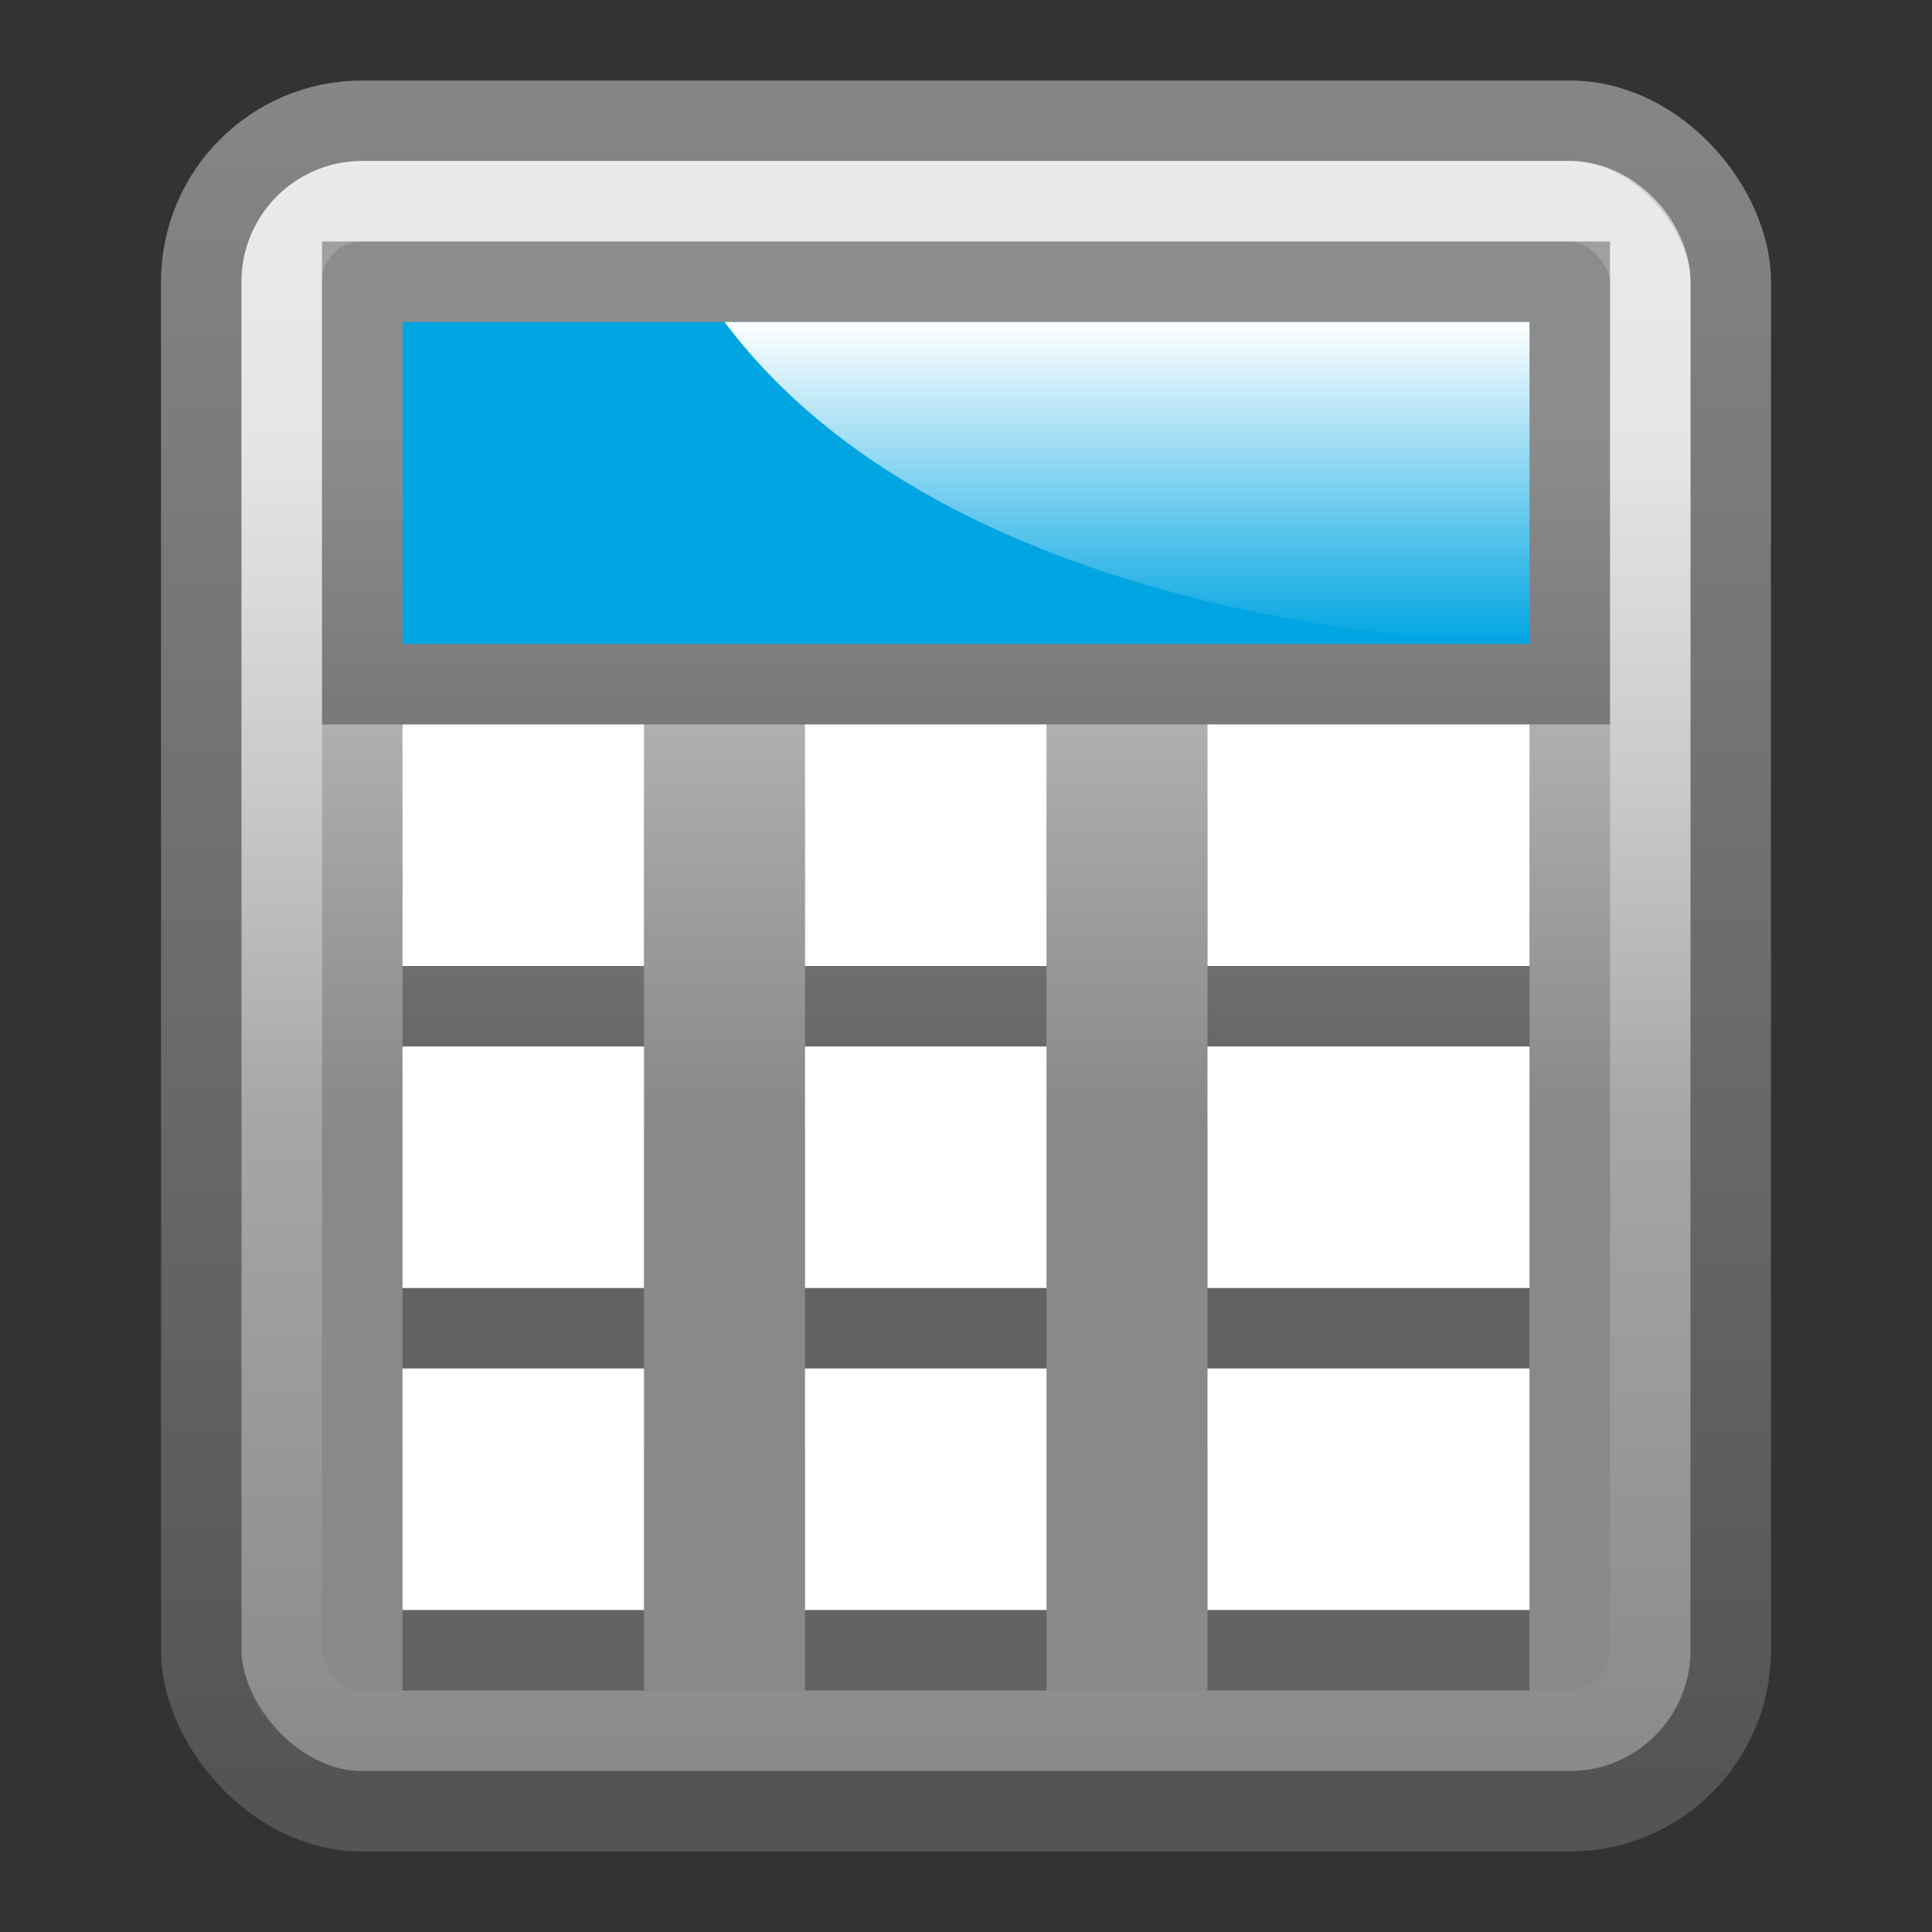
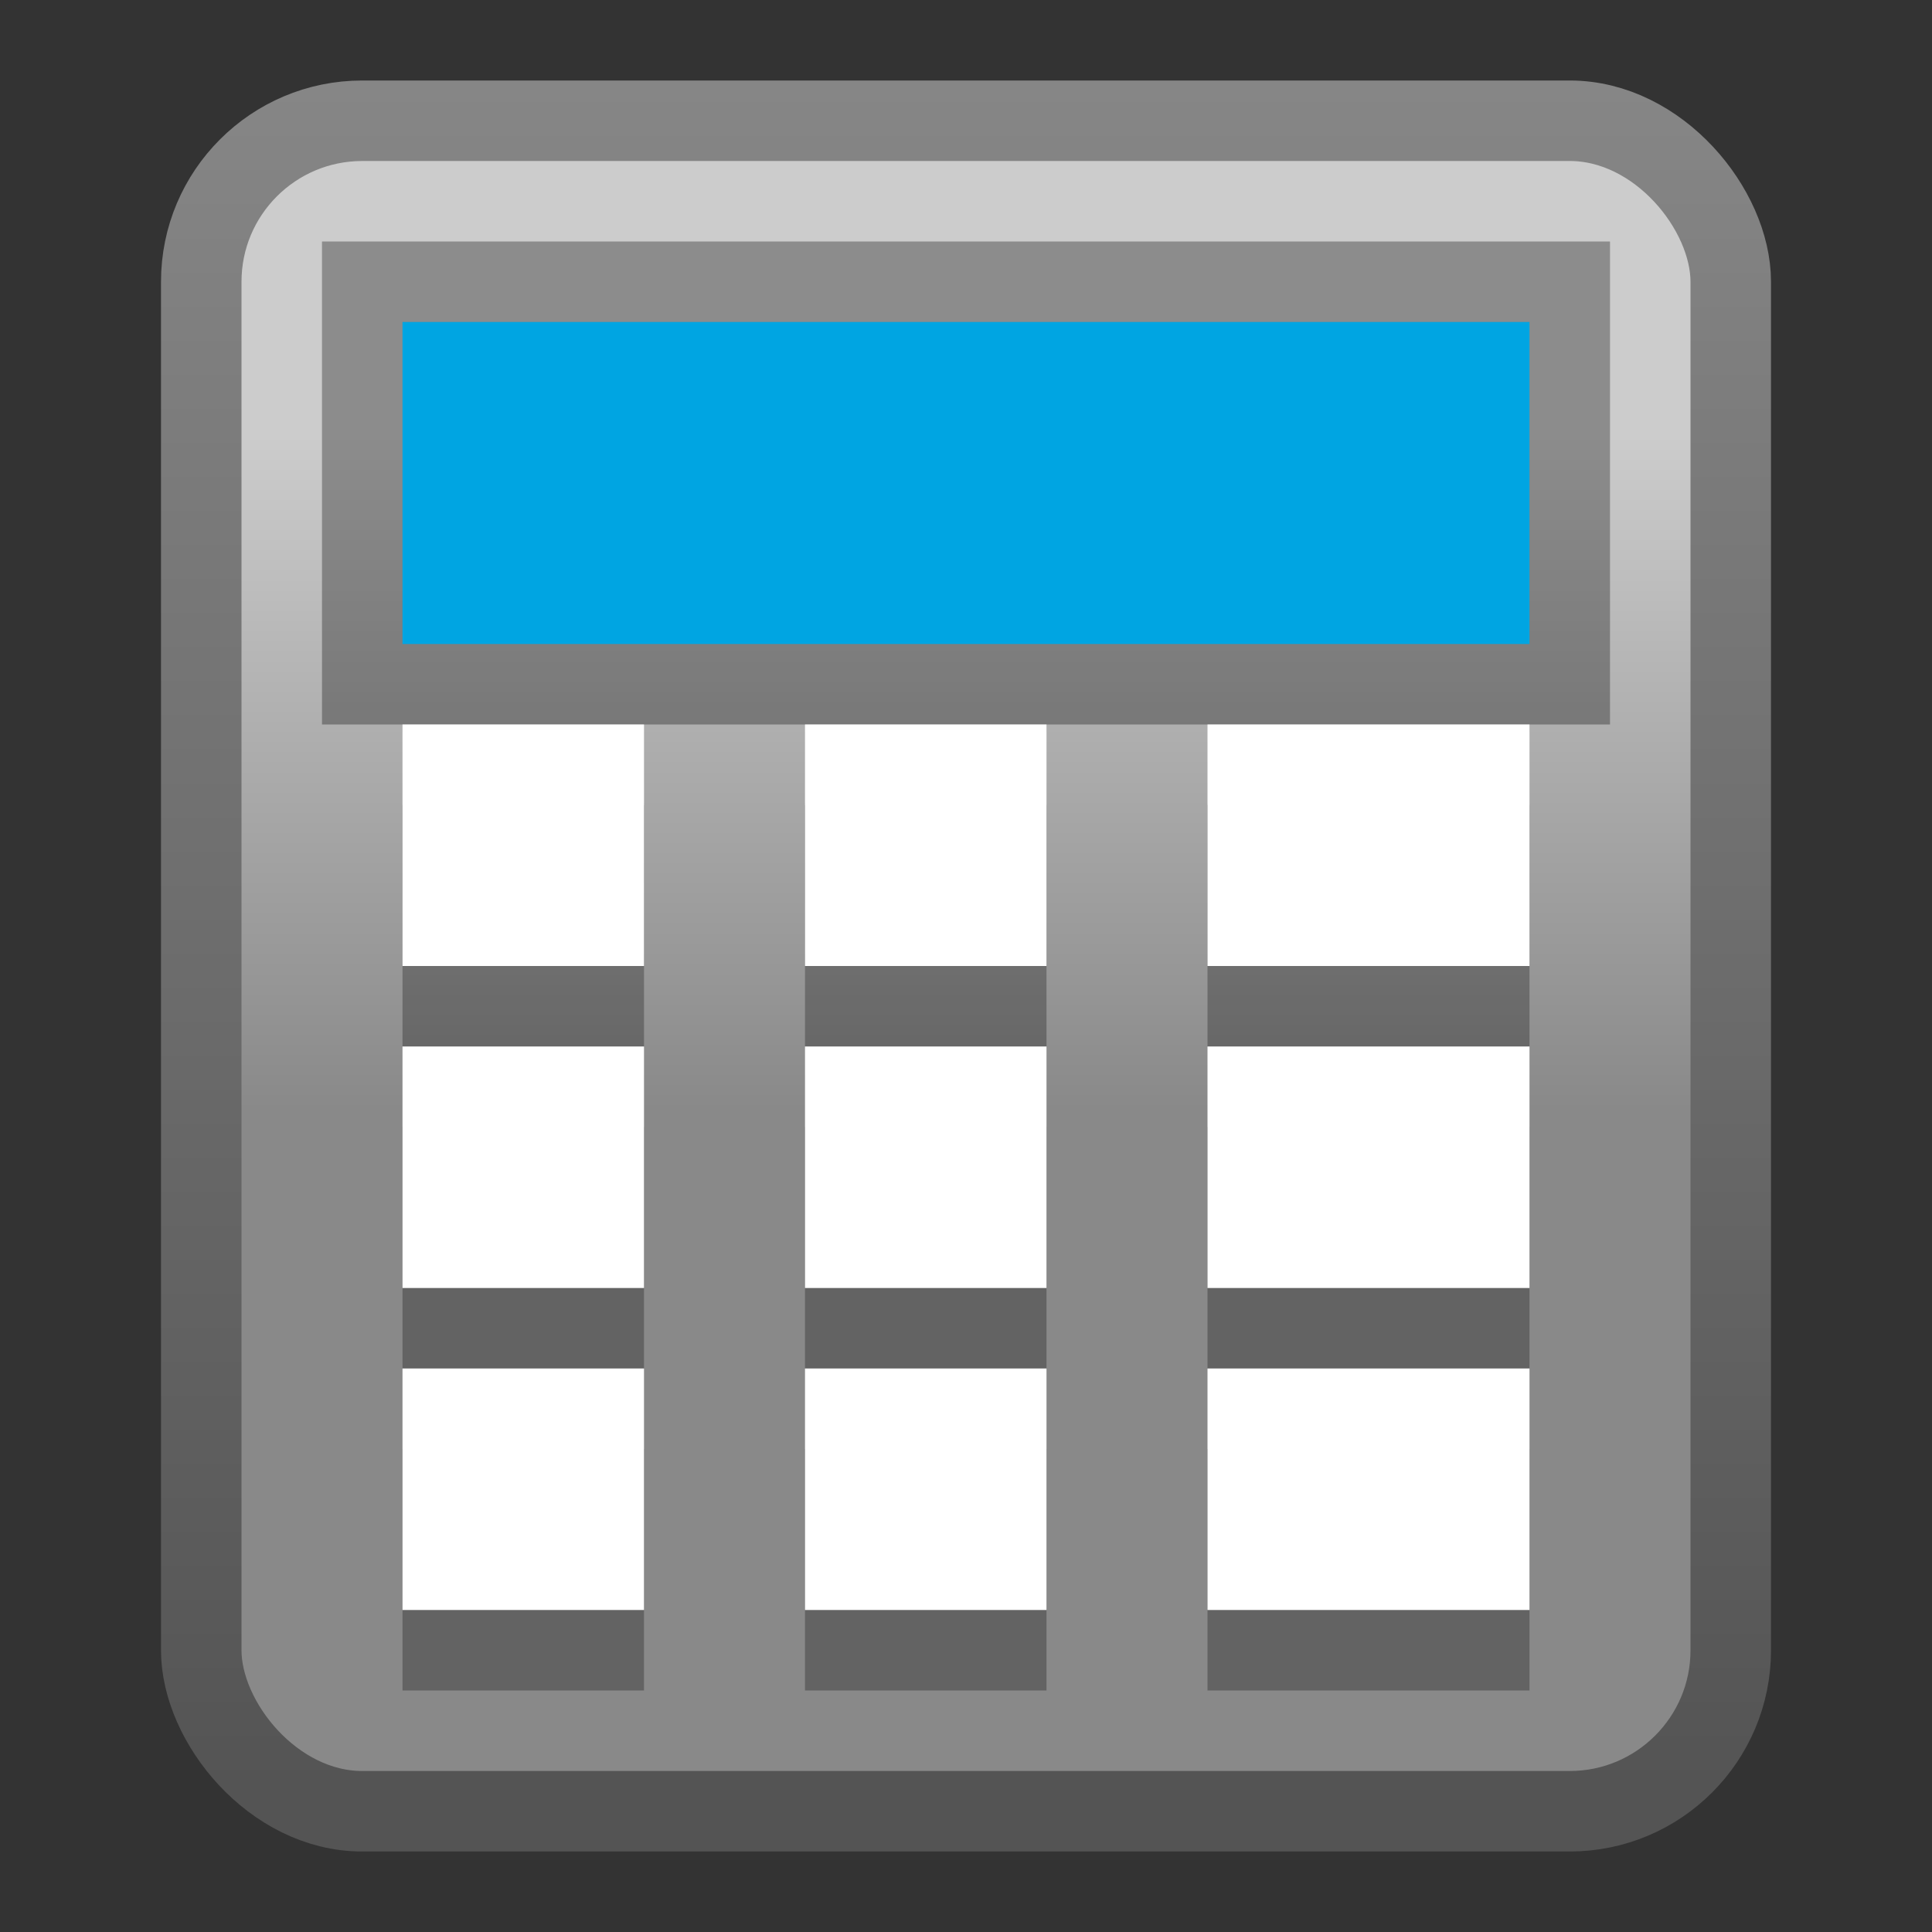
<svg xmlns="http://www.w3.org/2000/svg" xmlns:ns1="http://www.inkscape.org/namespaces/inkscape" xmlns:ns2="http://sodipodi.sourceforge.net/DTD/sodipodi-0.dtd" xmlns:xlink="http://www.w3.org/1999/xlink" version="1.0" width="24" height="24" id="svg3395" ns1:version="0.48.3.1 r9886" ns2:docname="galculator.svg">
  <rect width="100%" height="100%" fill="#333333" stroke="none" />
  <ns2:namedview pagecolor="#ffffff" bordercolor="#666666" borderopacity="1" objecttolerance="10" gridtolerance="10" guidetolerance="10" ns1:pageopacity="0" ns1:pageshadow="2" ns1:window-width="1280" ns1:window-height="976" id="namedview95" showgrid="true" ns1:zoom="12.578123" ns1:cx="29.773919" ns1:cy="16.582473" ns1:window-x="0" ns1:window-y="24" ns1:window-maximized="1" ns1:current-layer="svg3395" showguides="true" ns1:guide-bbox="true">
    <ns1:grid type="xygrid" id="grid4132" empspacing="5" visible="true" enabled="true" snapvisiblegridlinesonly="true" />
  </ns2:namedview>
  <defs id="defs3397">
    <linearGradient id="linearGradient3864">
      <stop id="stop3866" offset="0" style="stop-color:#ffffff;stop-opacity:1;" />
      <stop id="stop3868" offset="1" style="stop-color:#ffffff;stop-opacity:0;" />
    </linearGradient>
    <linearGradient id="linearGradient3821">
      <stop id="stop3823" offset="0" style="stop-color:#ffffff;stop-opacity:1;" />
      <stop id="stop3825" offset="1" style="stop-color:#ffffff;stop-opacity:0;" />
    </linearGradient>
    <linearGradient id="linearGradient4273">
      <stop style="stop-color:#898989;stop-opacity:1;" offset="0" id="stop4275" />
      <stop style="stop-color:#545454;stop-opacity:1;" offset="1" id="stop4277" />
    </linearGradient>
    <linearGradient ns1:collect="always" xlink:href="#linearGradient3242-52-665-3" id="linearGradient3303-1" gradientUnits="userSpaceOnUse" gradientTransform="matrix(0.68,0,0,0.633,-39.748,-0.916)" x1="74.654" y1="9.973" x2="74.654" y2="23.237" />
    <linearGradient id="linearGradient3242-52-665-3">
      <stop id="stop2903-4" style="stop-color:#cccccc;stop-opacity:1;" offset="0" />
      <stop id="stop2909-38" style="stop-color:#898989;stop-opacity:1;" offset="1" />
    </linearGradient>
    <linearGradient ns1:collect="always" xlink:href="#linearGradient4273" id="linearGradient4279" x1="12" y1="0" x2="12" y2="16" gradientUnits="userSpaceOnUse" gradientTransform="matrix(1.462,0,0,1.4,-0.692,-0.2)" />
    <linearGradient ns1:collect="always" xlink:href="#linearGradient3821" id="linearGradient3830" gradientUnits="userSpaceOnUse" gradientTransform="matrix(1.462,0,0,1.4,-0.692,-0.2)" x1="12" y1="0" x2="12" y2="16" />
    <linearGradient ns1:collect="always" xlink:href="#linearGradient3864" id="linearGradient3862" x1="14" y1="4" x2="14" y2="8" gradientUnits="userSpaceOnUse" />
  </defs>
  <rect width="19" height="21" ry="2" x="2.5" y="1.5" id="rect3968" style="color:#000000;fill:url(#linearGradient3303-1);fill-opacity:1;fill-rule:nonzero;stroke:url(#linearGradient4279);stroke-width:1;stroke-miterlimit:4;stroke-opacity:1;stroke-dasharray:none;marker:none;visibility:visible;display:inline;overflow:visible;enable-background:accumulate" rx="2" />
-   <rect style="opacity:0.665;color:#000000;fill:none;stroke:url(#linearGradient3830);stroke-width:1;stroke-miterlimit:4;stroke-opacity:1;stroke-dasharray:none;marker:none;visibility:visible;display:inline;overflow:visible;enable-background:accumulate" id="rect3826" y="2.5" x="3.5" ry="1" height="19" width="17" rx="1" />
  <rect style="opacity:0.502;color:#000000;fill:none;stroke:#244672;stroke-width:1;stroke-linecap:butt;stroke-linejoin:round;stroke-miterlimit:4;stroke-opacity:1;stroke-dasharray:none;stroke-dashoffset:0;marker:none;visibility:visible;display:inline;overflow:visible;enable-background:accumulate" id="rect3832" width="0" height="0" x="0" y="2" />
  <path id="path3843" d="m 5,10 0,3 3,0 0,-3 -3,0 z m 5,0 0,3 3,0 0,-3 -3,0 z m 5,0 0,3 4,0 0,-3 -4,0 z m -10,4 0,3 3,0 0,-3 -3,0 z m 5,0 0,3 3,0 0,-3 -3,0 z m 5,0 0,3 4,0 0,-3 -4,0 z m -10,4 0,3 3,0 0,-3 -3,0 z m 5,0 0,3 3,0 0,-3 -3,0 z m 5,0 0,3 4,0 0,-3 -4,0 z" style="color:#000000;fill:#000000;fill-opacity:0.275;fill-rule:nonzero;stroke:none;stroke-width:1;marker:none;visibility:visible;display:inline;overflow:visible;enable-background:accumulate" ns1:connector-curvature="0" />
  <rect style="fill:#000000;fill-opacity:0.314;fill-rule:nonzero;stroke:none;stroke-width:1;marker:none;visibility:visible;display:inline;overflow:visible" id="rect3847" y="3" x="4" height="6" width="16" />
  <rect width="14" height="4" x="5" y="4" id="rect3972" style="fill:#00a5e2;fill-opacity:1;fill-rule:nonzero;stroke:none;stroke-width:1;marker:none;visibility:visible;display:inline;overflow:visible" />
  <path style="color:#000000;fill:#ffffff;fill-opacity:1;fill-rule:nonzero;stroke:none;stroke-width:1;marker:none;visibility:visible;display:inline;overflow:visible;enable-background:accumulate" d="M 5 9 L 5 12 L 8 12 L 8 9 L 5 9 z M 10 9 L 10 12 L 13 12 L 13 9 L 10 9 z M 15 9 L 15 12 L 19 12 L 19 9 L 15 9 z M 5 13 L 5 16 L 8 16 L 8 13 L 5 13 z M 10 13 L 10 16 L 13 16 L 13 13 L 10 13 z M 15 13 L 15 16 L 19 16 L 19 13 L 15 13 z M 5 17 L 5 20 L 8 20 L 8 17 L 5 17 z M 10 17 L 10 20 L 13 20 L 13 17 L 10 17 z M 15 17 L 15 20 L 19 20 L 19 17 L 15 17 z " id="path4359" />
-   <path style="fill:url(#linearGradient3862);fill-opacity:1;fill-rule:nonzero;stroke:none;stroke-width:1;marker:none;visibility:visible;display:inline;overflow:visible" d="m 9,4 10,0 0,4 C 19,8 12,8 9,4 z" id="rect3853" ns1:connector-curvature="0" ns2:nodetypes="cccc" />
</svg>